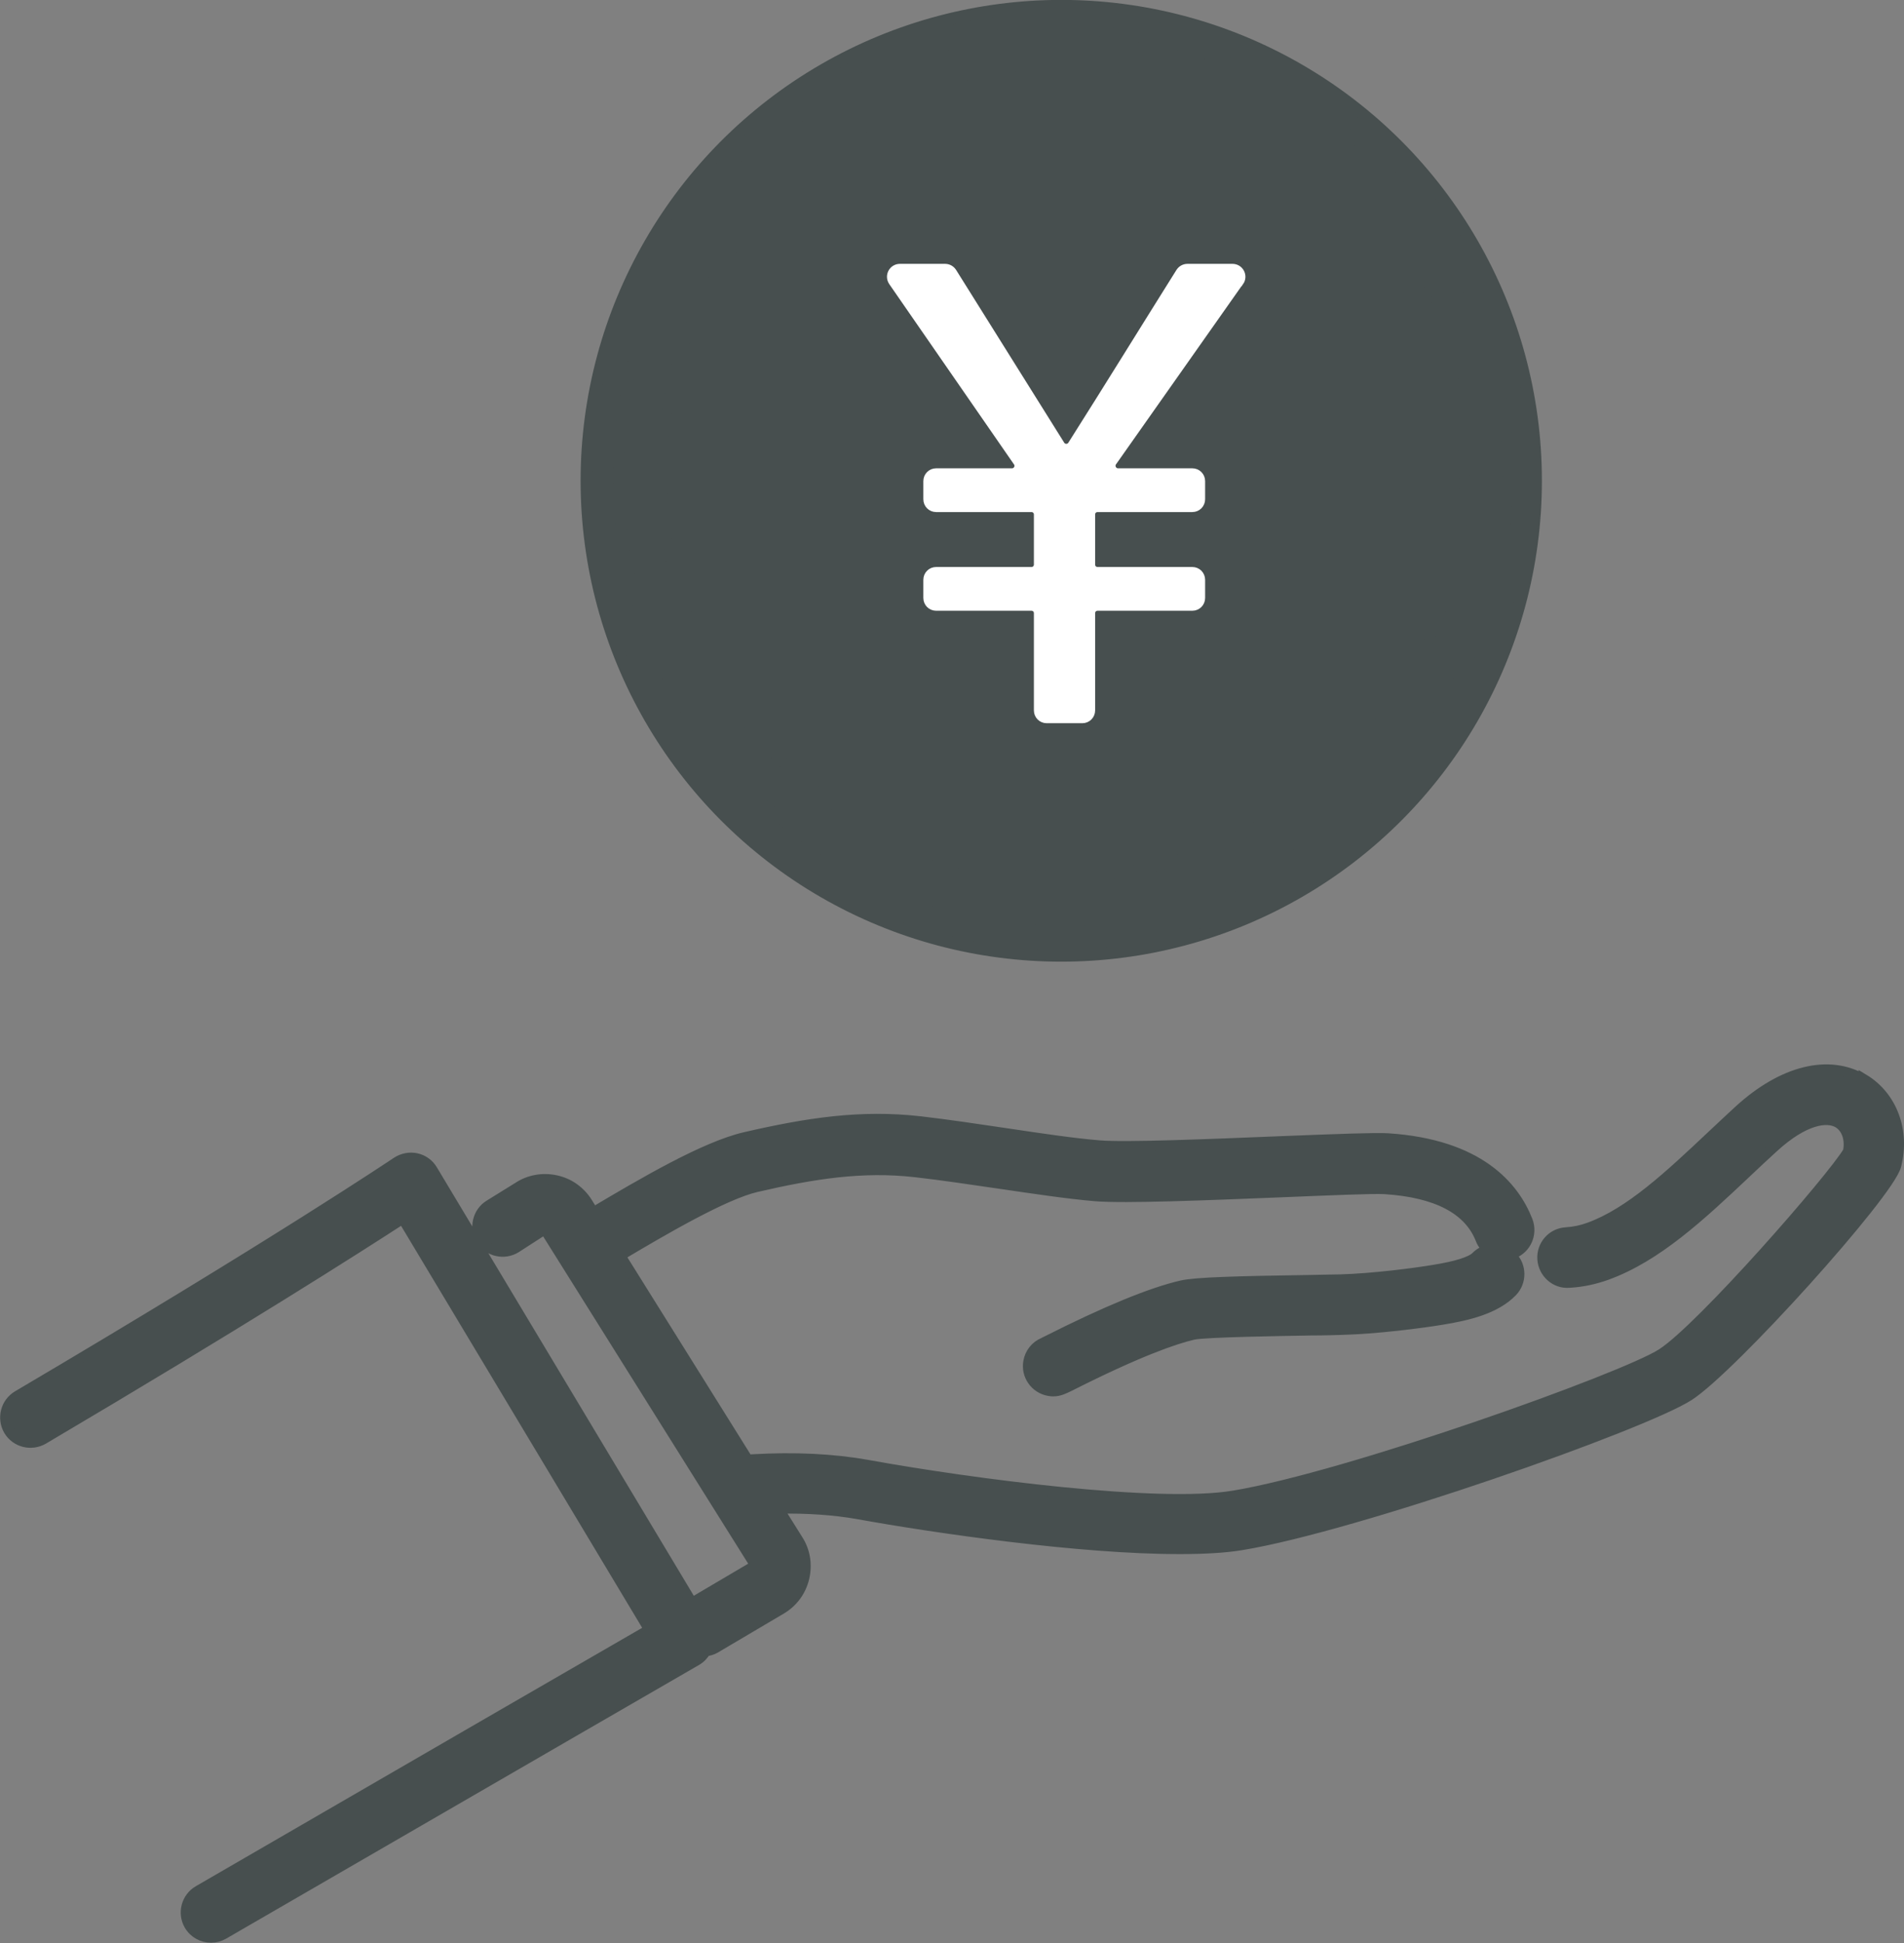
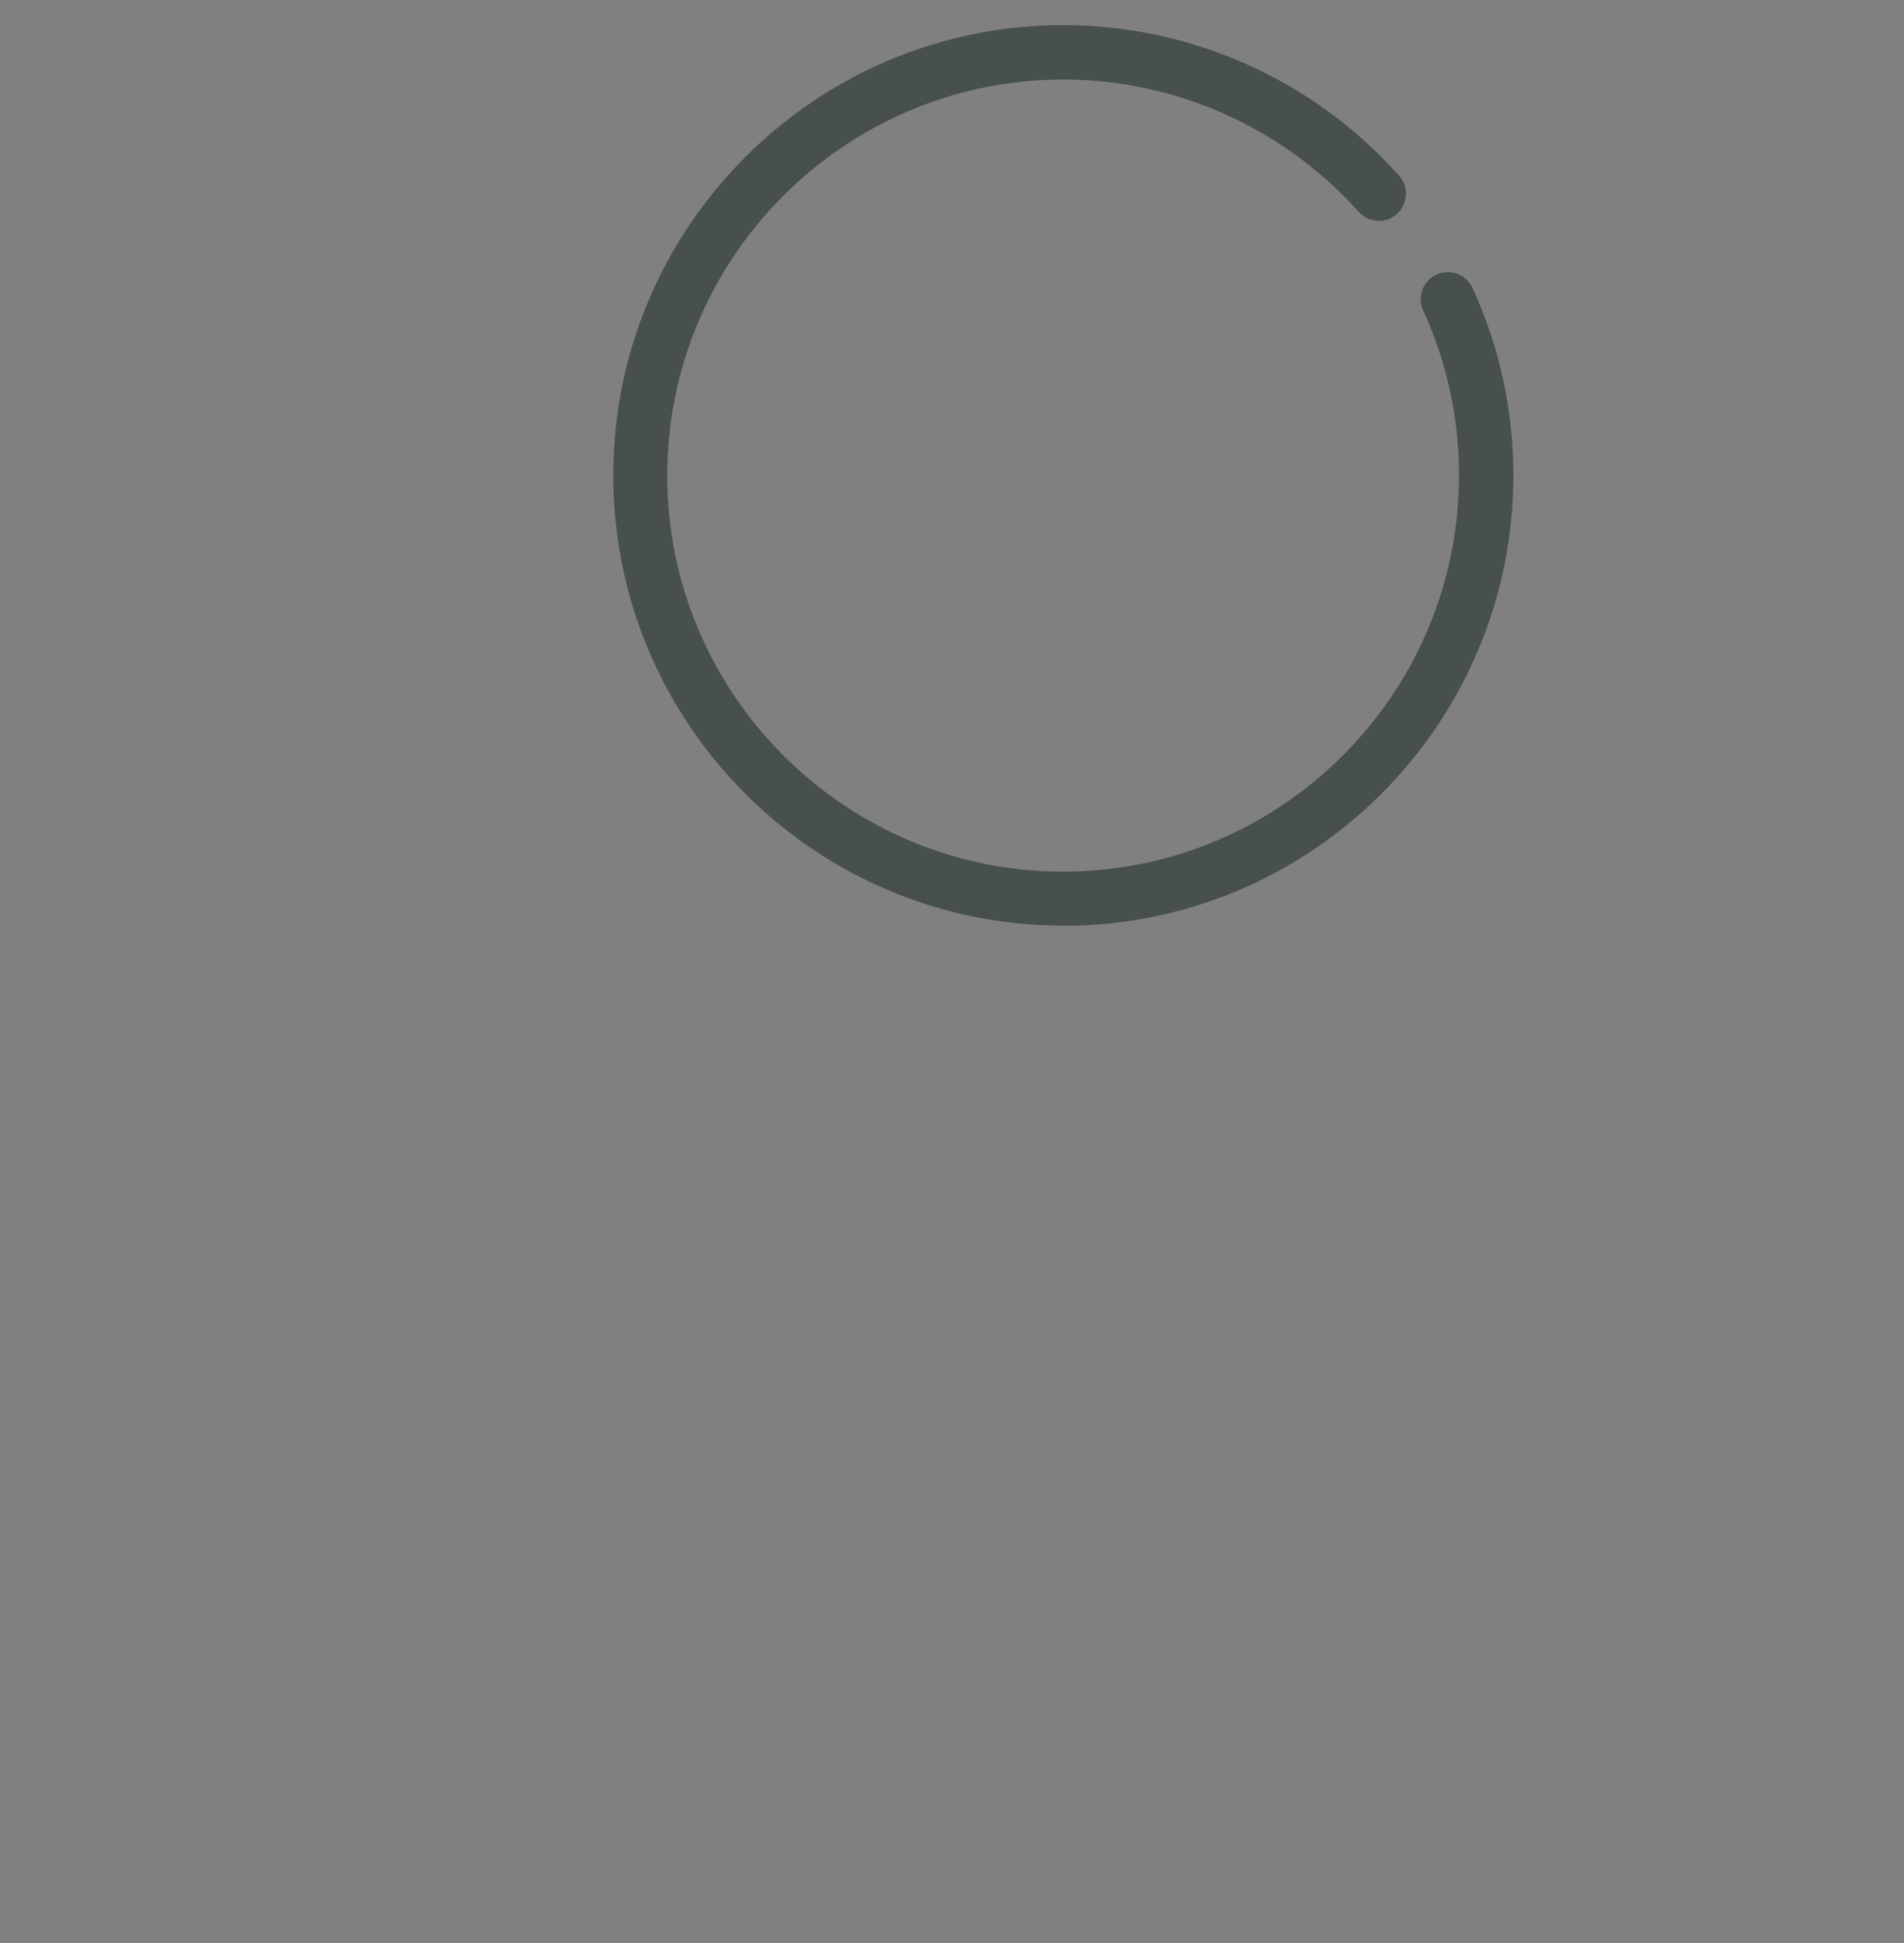
<svg xmlns="http://www.w3.org/2000/svg" viewBox="0 0 102.3 104.36">
  <rect x="0" y="0" width="102.3" height="104.36" fill="#808080" stroke="none" />
  <defs>
    <style>.d{stroke-width:.65px;}.d,.e{fill:#474f4f;stroke:#474f4f;}.d,.e,.f{stroke-miterlimit:10;}.e,.f{stroke-width:.56px;}.f{fill:#fff;stroke:#fff;}</style>
  </defs>
  <g id="a" />
  <g id="b">
    <g id="c">
      <g>
-         <circle class="d" cx="57.02" cy="25.82" r="25.5" />
        <g>
-           <path class="e" d="M100.14,57.99c-1.86-1.12-4.36-.5-6.7,1.64-.5,.46-.99,.92-1.47,1.37-2.26,2.13-4.4,4.14-6.59,4.93-.41,.15-.8,.23-1.24,.26-.74,.04-1.31,.68-1.26,1.43,.05,.74,.69,1.32,1.43,1.26,.7-.04,1.35-.18,2-.41,2.71-.98,5.05-3.17,7.52-5.5,.47-.45,.96-.9,1.45-1.35,1.66-1.52,2.89-1.68,3.49-1.32,.46,.28,.66,.89,.53,1.54-.84,1.43-7.89,9.5-10.01,10.86-2.03,1.31-16.85,6.61-23.01,7.63-4.02,.67-13.97-.62-19.67-1.65-1.83-.33-3.91-.43-6.17-.3-.09,0-.17,.02-.25,.04l-6.87-10.99c2.32-1.38,5.59-3.29,7.32-3.69,3.07-.71,5.69-1.12,8.53-.8,1.43,.16,3,.4,4.53,.62,1.91,.28,3.71,.55,5.15,.67,1.57,.13,6.04-.05,9.99-.21,2.46-.1,5-.21,5.56-.17,2.79,.18,4.53,1.09,5.16,2.71,.09,.23,.24,.42,.42,.56-.25,.05-.48,.18-.67,.37-.27,.27-1.04,.52-2.3,.72-1.02,.17-3.24,.46-5.02,.51-.36,0-.92,.02-1.58,.03-3.98,.06-6.14,.12-6.91,.29-1.66,.38-4.1,1.39-7.27,2.99-.08,.04-.15,.07-.18,.09-.4,.17-.71,.54-.79,1.01-.13,.73,.36,1.43,1.1,1.56,.09,.02,.17,.02,.24,.02,.31,0,.55-.12,.86-.27,3.7-1.87,5.66-2.54,6.65-2.77,.65-.14,4.64-.2,6.34-.23,.67,0,1.25-.02,1.61-.03,1.93-.05,4.29-.36,5.39-.54,1.43-.23,2.89-.58,3.79-1.5,.52-.53,.51-1.39-.02-1.91-.04-.03-.08-.06-.11-.09,.07-.02,.14-.03,.2-.06,.69-.27,1.03-1.05,.76-1.75-.72-1.84-2.61-4.1-7.5-4.42-.66-.04-2.56,.03-5.85,.16-3.68,.15-8.26,.34-9.66,.22-1.35-.11-3.11-.37-4.98-.65-1.55-.23-3.15-.47-4.62-.64-3.22-.37-6.1,.08-9.44,.85-2.15,.5-5.43,2.42-8.14,4.03l-.32-.52c-.39-.62-.99-1.05-1.71-1.2-.71-.15-1.44-.01-2.01,.37l-1.55,.96c-.63,.39-.82,1.23-.43,1.86,.39,.63,1.23,.82,1.86,.43l1.55-1,11.32,18.06-3.41,2.01-13.95-23.25c-.19-.32-.5-.54-.86-.62-.36-.08-.74,0-1.05,.2-.06,.04-6.51,4.38-20.37,12.55-.64,.38-.85,1.2-.48,1.85,.38,.64,1.2,.85,1.85,.48,10.57-6.24,16.87-10.26,19.32-11.85l13.25,22.08c-3.21,1.85-12.6,7.28-24.23,14.02-.64,.37-.86,1.2-.49,1.84,.25,.43,.7,.67,1.17,.67,.23,0,.46-.06,.67-.18,14.42-8.35,25.41-14.7,25.41-14.7,.21-.12,.38-.3,.49-.5,.18-.02,.35-.07,.51-.16l3.54-2.09c.63-.37,1.07-.96,1.24-1.67,.17-.71,.06-1.44-.33-2.05l-1.06-1.69c1.57-.03,3.02,.07,4.31,.3,4.09,.74,11.93,1.88,17.28,1.87,1.27,0,2.41-.06,3.31-.21,6.19-1.02,21.57-6.44,24.03-8.02,2.31-1.49,10.74-10.84,11.13-12.35,.48-1.86-.21-3.72-1.73-4.64Z" />
-           <path class="f" d="M66.56,15.1c.19-.27,0-.65-.34-.65h-2.42c-.14,0-.27,.07-.35,.19-1.94,3.09-3.85,6.19-5.81,9.28-.16,.26-.54,.26-.7,0l-5.81-9.28c-.08-.12-.21-.19-.35-.19h-2.43c-.33,0-.53,.37-.34,.65l6.7,9.68c.19,.27,0,.65-.34,.65h-4.07c-.23,0-.41,.18-.41,.41v.97c0,.23,.18,.41,.41,.41h5.12c.23,0,.41,.18,.41,.41v2.69c0,.23-.18,.41-.41,.41h-5.12c-.23,0-.41,.18-.41,.41v.97c0,.23,.18,.41,.41,.41h5.12c.23,0,.41,.18,.41,.41v5.22c0,.23,.18,.41,.41,.41h1.91c.23,0,.41-.18,.41-.41v-5.22c0-.23,.18-.41,.41-.41h5.09c.23,0,.41-.18,.41-.41v-.97c0-.23-.18-.41-.41-.41h-5.09c-.23,0-.41-.18-.41-.41v-2.69c0-.23,.18-.41,.41-.41h5.09c.23,0,.41-.18,.41-.41v-.97c0-.23-.18-.41-.41-.41h-3.99c-.33,0-.53-.38-.34-.65l6.82-9.68Z" />
          <path class="e" d="M57.13,49.44c13.18,0,23.9-10.72,23.9-23.9,0-3.48-.73-6.83-2.17-9.96-.27-.59-.97-.85-1.56-.58-.59,.27-.85,.97-.58,1.56,1.3,2.83,1.95,5.85,1.95,8.98,0,11.88-9.67,21.55-21.55,21.55s-21.55-9.67-21.55-21.55S45.25,3.99,57.13,3.99c6.13,0,11.99,2.63,16.08,7.2,.43,.48,1.18,.53,1.66,.09,.48-.43,.53-1.17,.09-1.66-4.53-5.08-11.03-7.99-17.83-7.99-13.18,0-23.9,10.72-23.9,23.9s10.72,23.9,23.9,23.9Z" />
        </g>
      </g>
    </g>
  </g>
</svg>